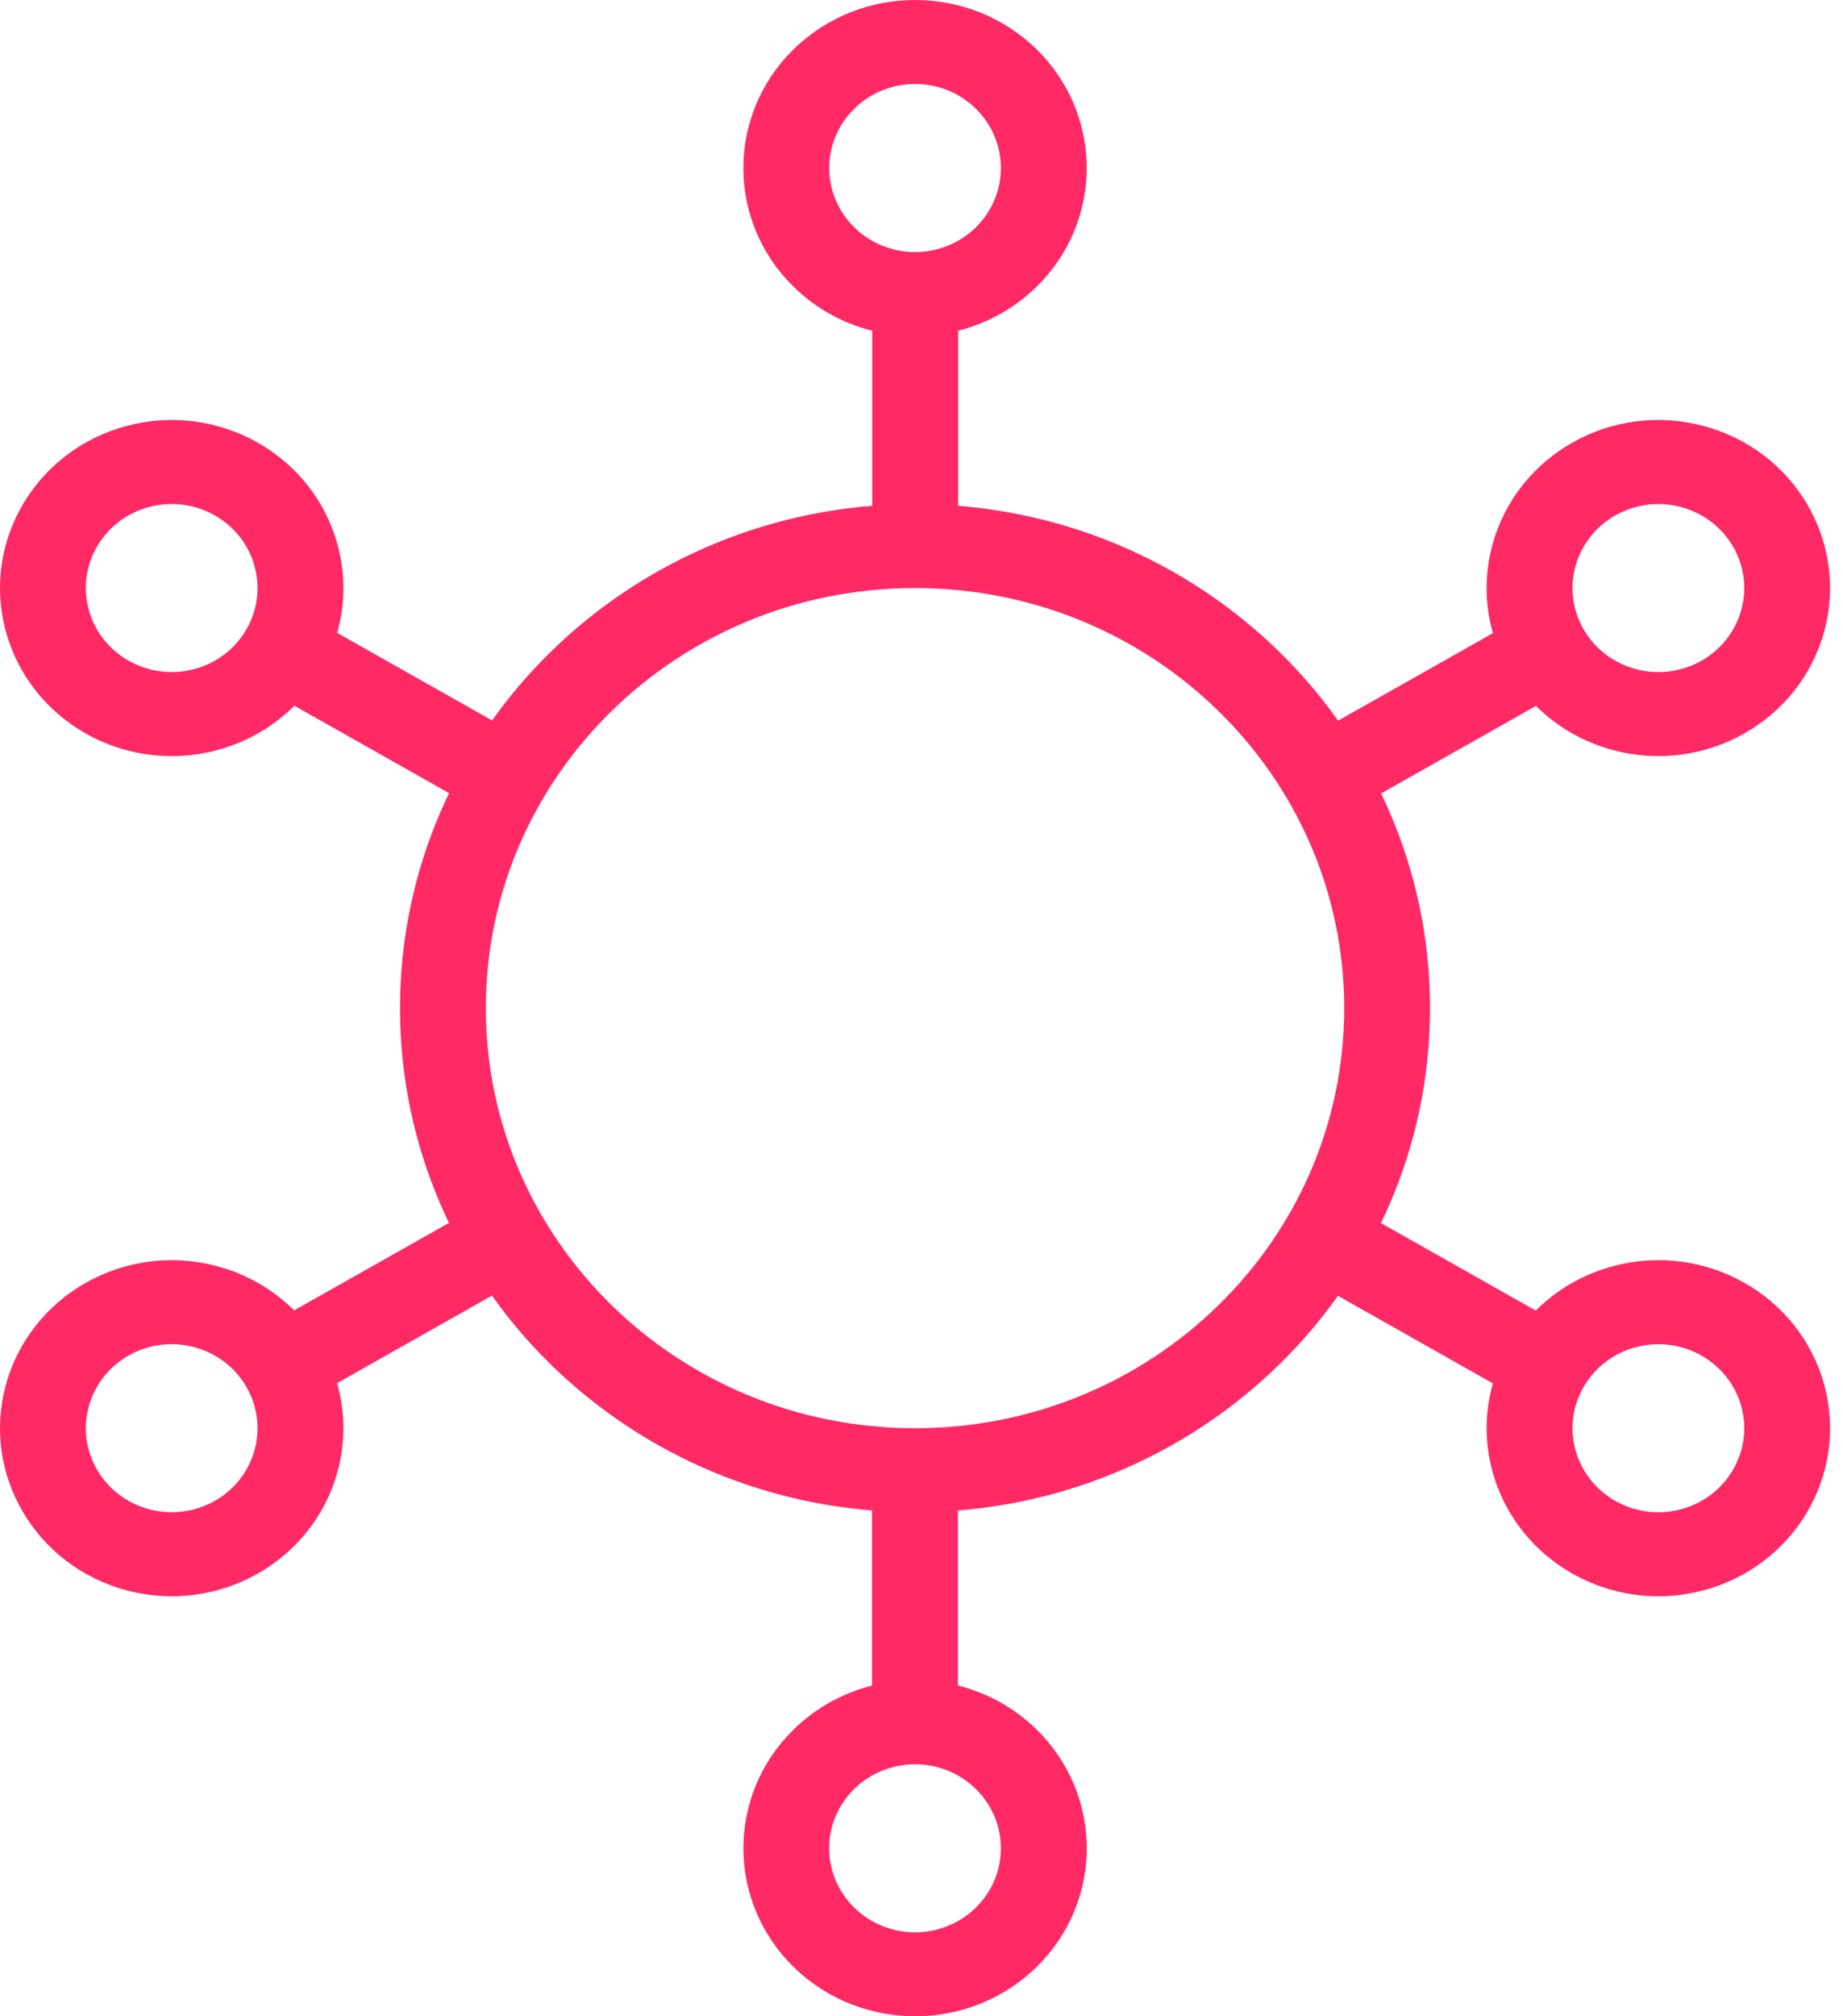
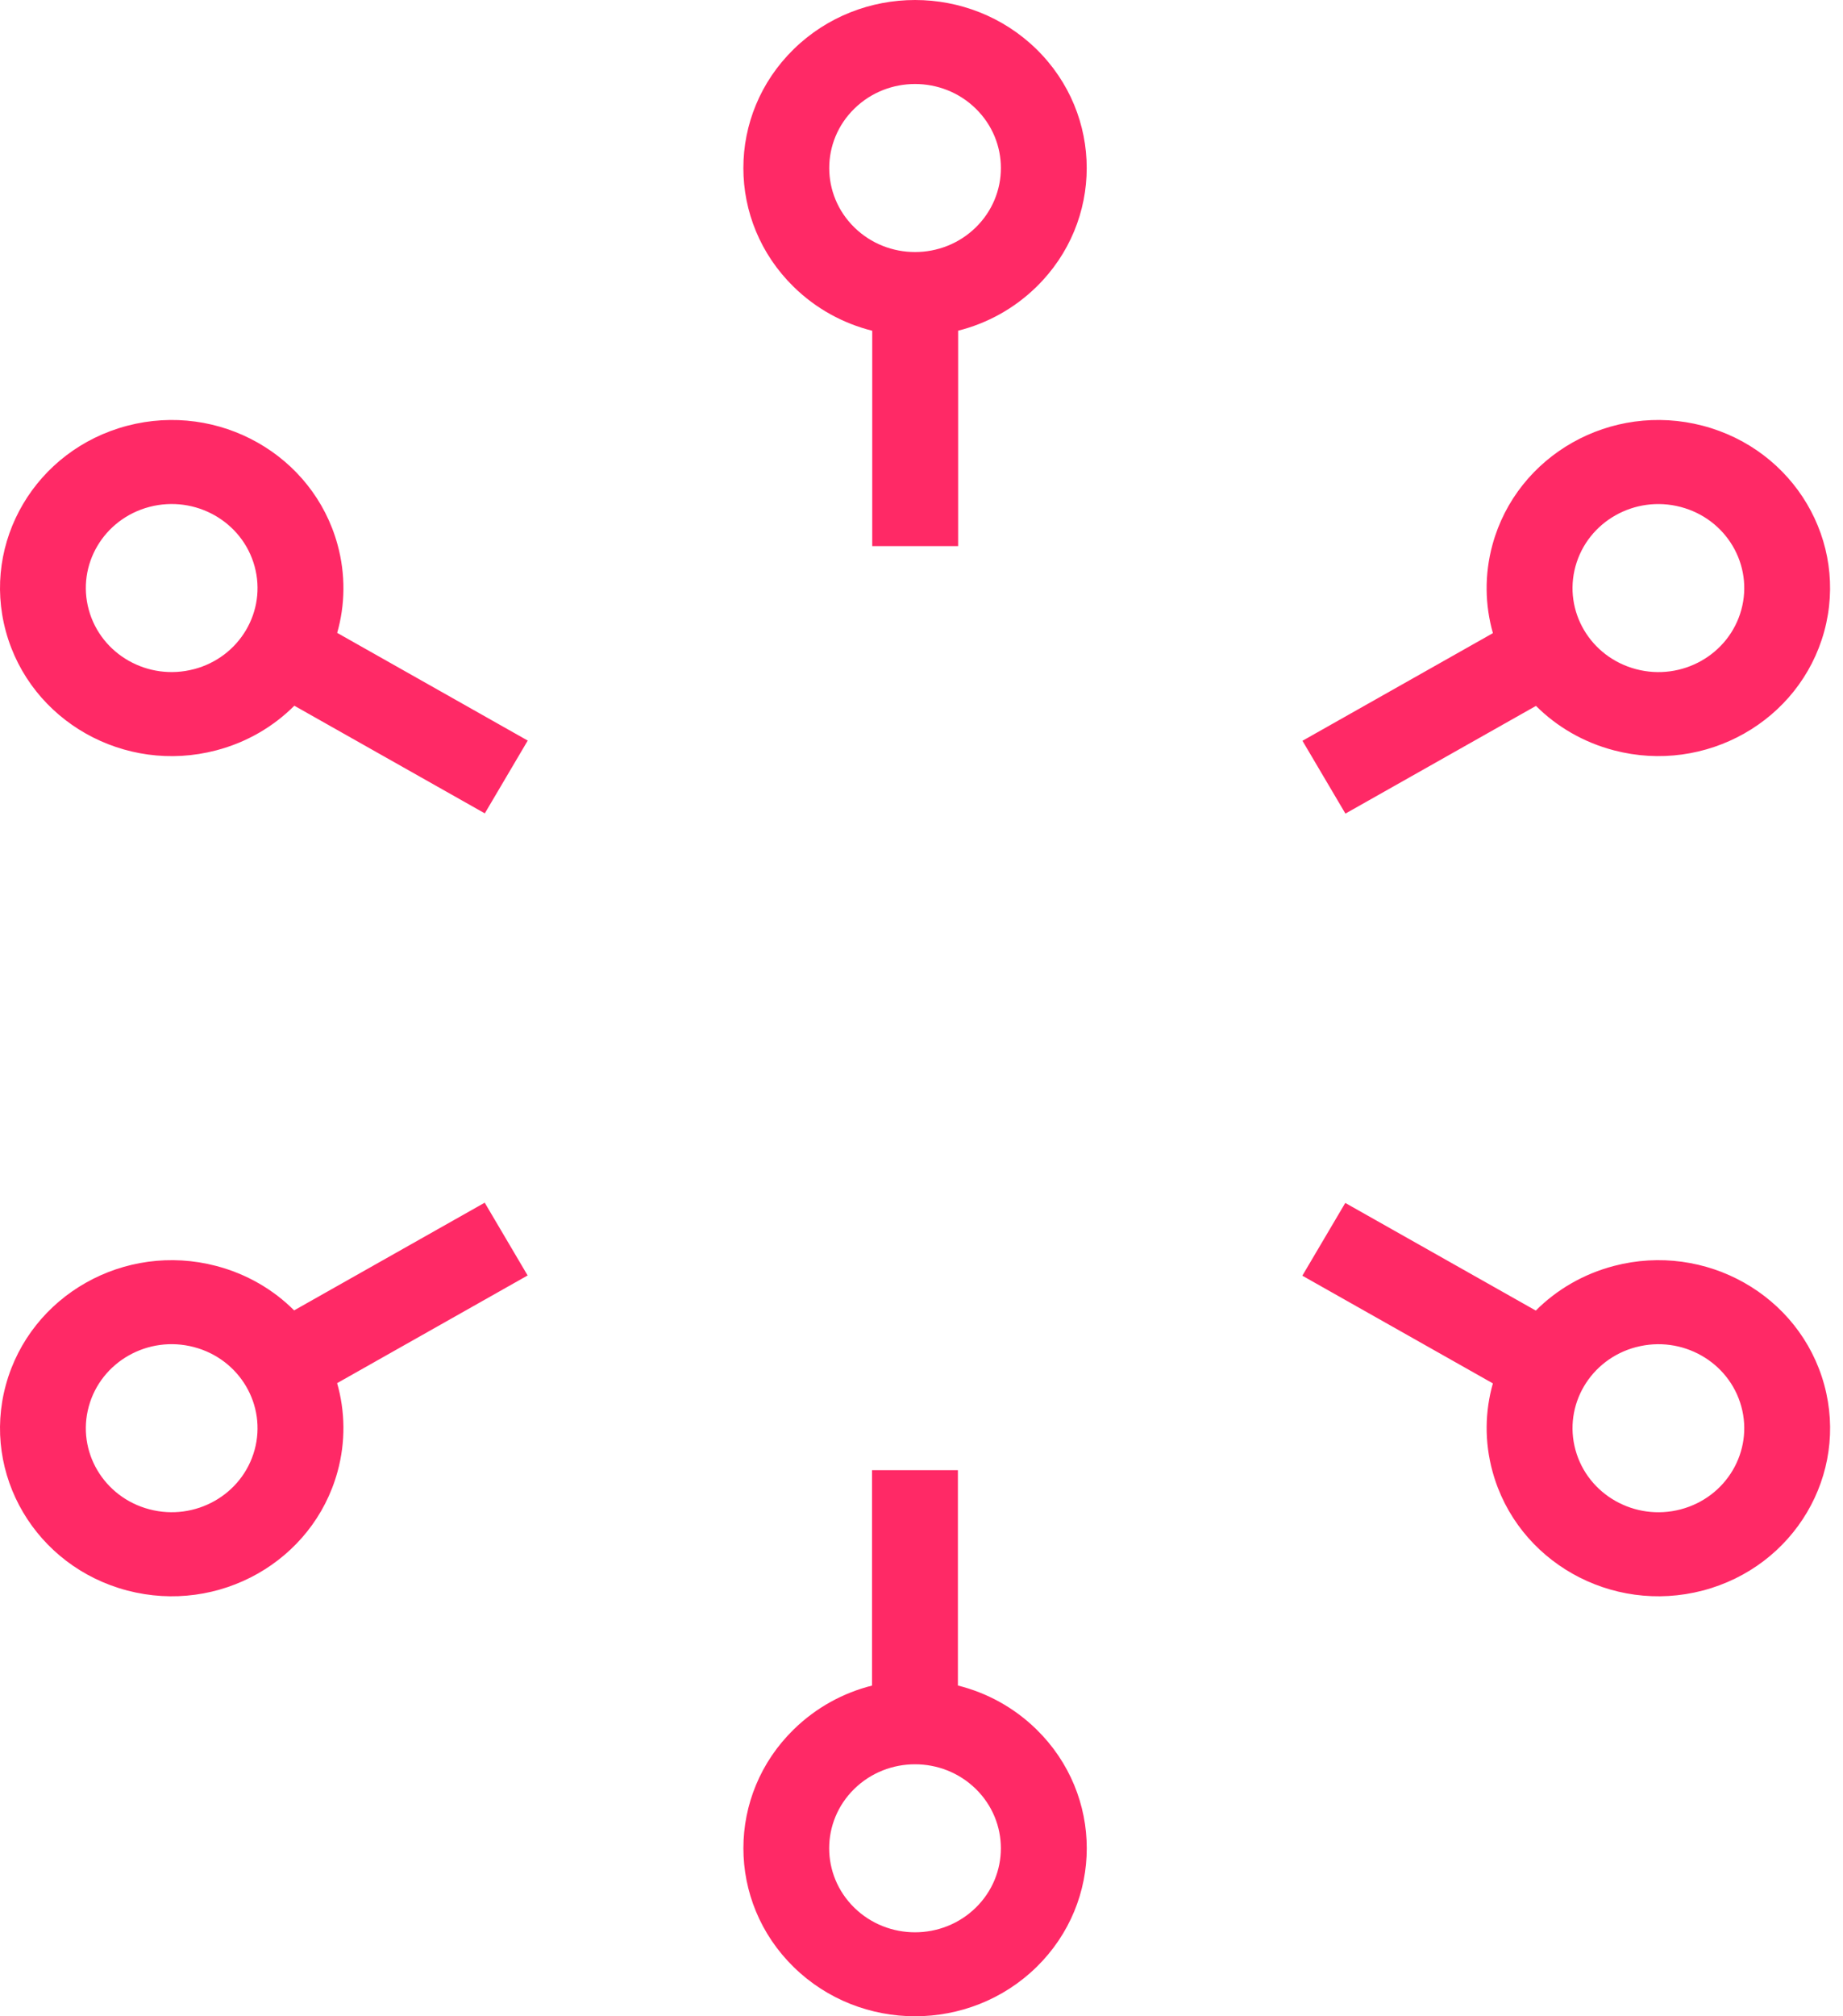
<svg xmlns="http://www.w3.org/2000/svg" width="64" height="70" viewBox="0 0 64 70" fill="none">
-   <path fill-rule="evenodd" clip-rule="evenodd" d="M31.775 52.5C41.652 52.5 49.659 44.665 49.659 35C49.659 25.335 41.652 17.5 31.775 17.5C21.898 17.5 13.891 25.335 13.891 35C13.891 44.665 21.898 52.5 31.775 52.5ZM31.775 49.584C40.005 49.584 46.679 43.055 46.679 35C46.679 26.945 40.007 20.416 31.775 20.416C23.543 20.416 16.872 26.945 16.872 35C16.872 43.055 23.544 49.584 31.775 49.584Z" fill="#FF2966" />
  <path fill-rule="evenodd" clip-rule="evenodd" d="M30.289 18.959H33.272V11.481C34.269 11.23 35.211 10.722 35.992 9.958C38.319 7.681 38.319 3.987 35.992 1.708C33.663 -0.569 29.89 -0.569 27.561 1.708C25.232 3.987 25.232 7.68 27.561 9.958C28.343 10.725 29.29 11.232 30.289 11.483V18.959ZM29.669 7.896C30.832 9.035 32.719 9.035 33.884 7.896C35.048 6.757 35.048 4.911 33.884 3.771C32.72 2.631 30.832 2.632 29.669 3.771C28.505 4.909 28.505 6.757 29.669 7.896ZM45.23 25.72L46.721 28.246L53.338 24.507C54.059 25.226 54.98 25.771 56.045 26.05C59.226 26.884 62.493 25.036 63.347 21.925C64.199 18.812 62.311 15.615 59.131 14.781C55.95 13.947 52.683 15.793 51.829 18.906C51.543 19.952 51.566 21.009 51.843 21.981L45.228 25.719L45.23 25.72ZM46.717 41.761L45.225 44.289L51.842 48.028C51.566 48.998 51.544 50.05 51.831 51.094C52.683 54.205 55.952 56.053 59.133 55.219C62.313 54.385 64.2 51.187 63.348 48.075C62.496 44.964 59.227 43.116 56.046 43.95C54.977 44.23 54.053 44.778 53.332 45.5L46.716 41.763L46.717 41.761ZM30.282 51.041V58.519C29.285 58.77 28.343 59.278 27.562 60.042C25.233 62.319 25.233 66.013 27.562 68.292C29.89 70.569 33.664 70.569 35.993 68.292C38.321 66.013 38.321 62.321 35.993 60.042C35.21 59.275 34.263 58.767 33.264 58.517V51.041H30.282ZM18.322 44.28L16.832 41.754L10.214 45.493C9.494 44.774 8.573 44.229 7.506 43.95C4.326 43.116 1.058 44.964 0.205 48.075C-0.648 51.187 1.241 54.385 4.42 55.219C7.6 56.053 10.868 54.207 11.721 51.094C12.008 50.048 11.984 48.992 11.707 48.019L18.322 44.281V44.28ZM16.835 28.239L18.326 25.711L11.709 21.972C11.985 21.002 12.007 19.95 11.721 18.906C10.868 15.793 7.6 13.947 4.42 14.781C1.241 15.615 -0.648 18.814 0.205 21.926C1.057 25.039 4.326 26.885 7.506 26.051C8.576 25.771 9.498 25.224 10.221 24.501L16.837 28.239H16.835ZM54.71 19.661C54.283 21.217 55.227 22.816 56.818 23.233C58.408 23.651 60.042 22.727 60.469 21.171C60.895 19.615 59.951 18.016 58.361 17.6C56.77 17.182 55.137 18.106 54.71 19.662V19.661ZM56.818 46.767C55.227 47.184 54.283 48.783 54.71 50.339C55.137 51.895 56.77 52.818 58.361 52.402C59.951 51.985 60.895 50.385 60.469 48.83C60.042 47.274 58.408 46.35 56.818 46.768V46.767ZM33.883 62.105C32.719 60.967 30.831 60.967 29.667 62.105C28.503 63.244 28.503 65.091 29.667 66.231C30.831 67.369 32.718 67.369 33.883 66.231C35.048 65.092 35.047 63.244 33.883 62.105ZM8.841 50.339C9.267 48.783 8.324 47.184 6.733 46.767C5.143 46.349 3.509 47.273 3.083 48.829C2.656 50.385 3.6 51.984 5.19 52.4C6.781 52.818 8.415 51.894 8.841 50.338V50.339ZM6.733 23.233C8.324 22.816 9.267 21.217 8.841 19.661C8.415 18.105 6.781 17.182 5.19 17.598C3.6 18.015 2.656 19.615 3.083 21.17C3.509 22.726 5.143 23.65 6.733 23.232V23.233Z" fill="#FF2966" />
</svg>